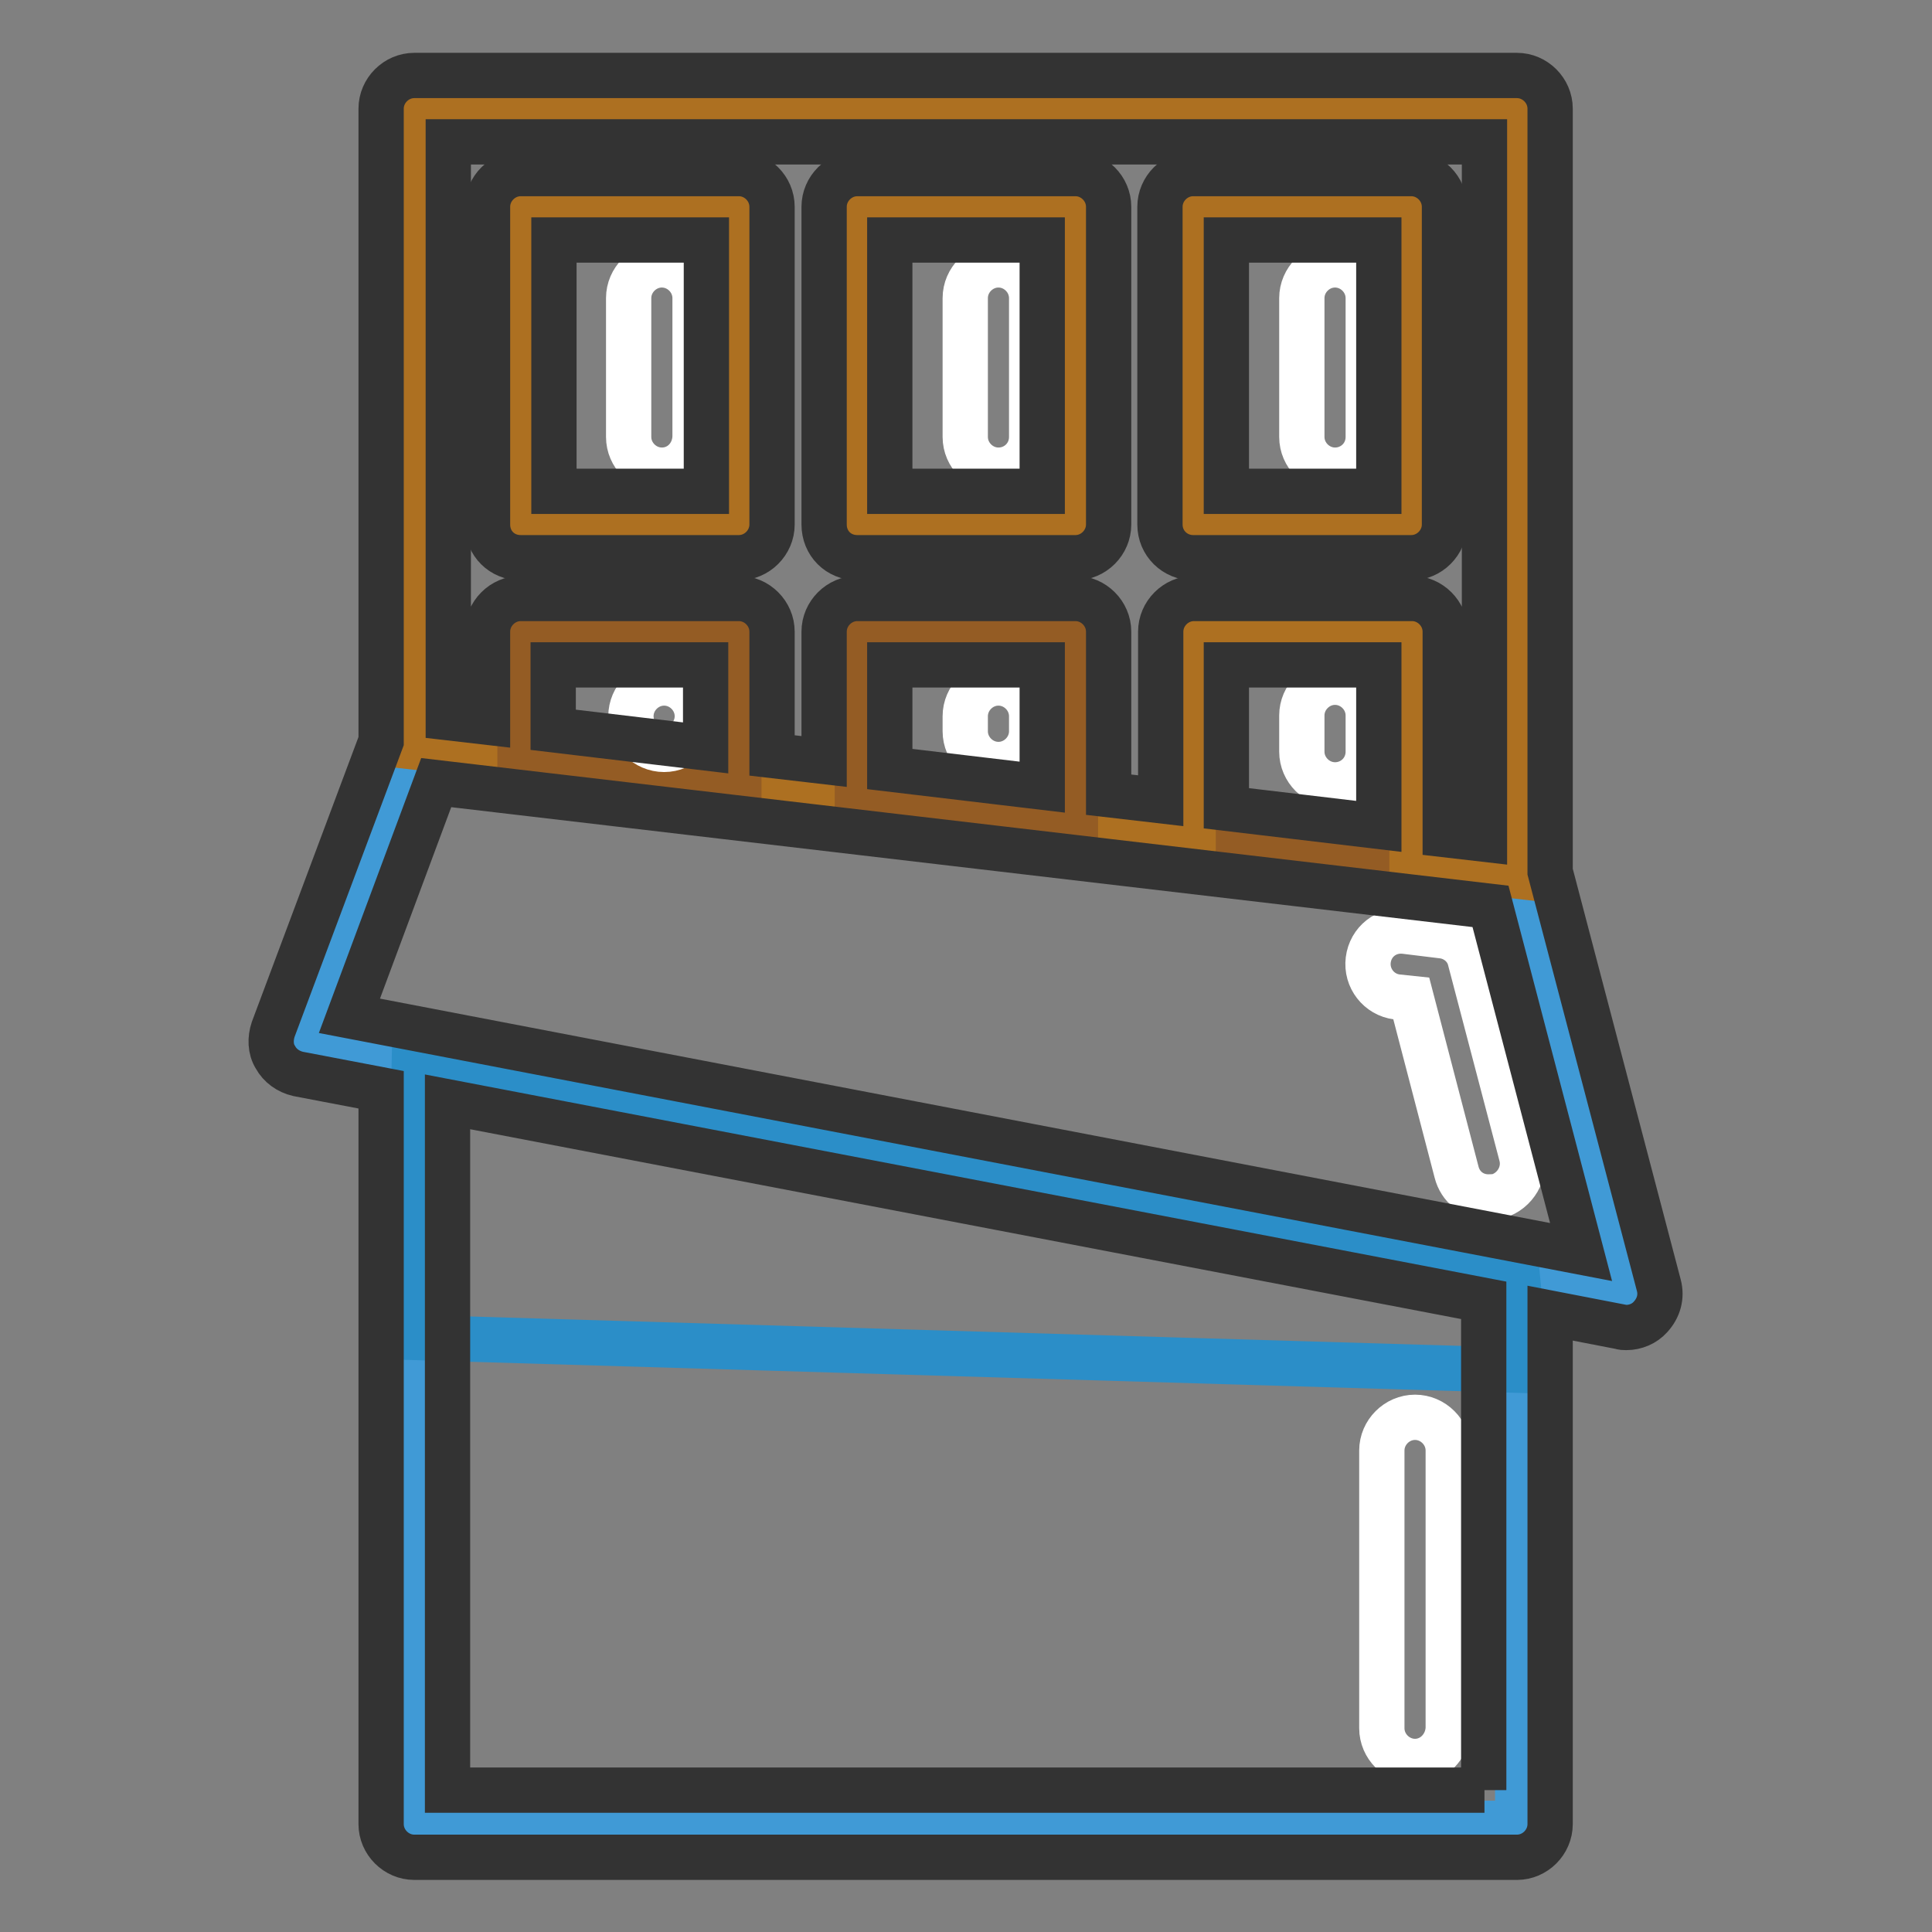
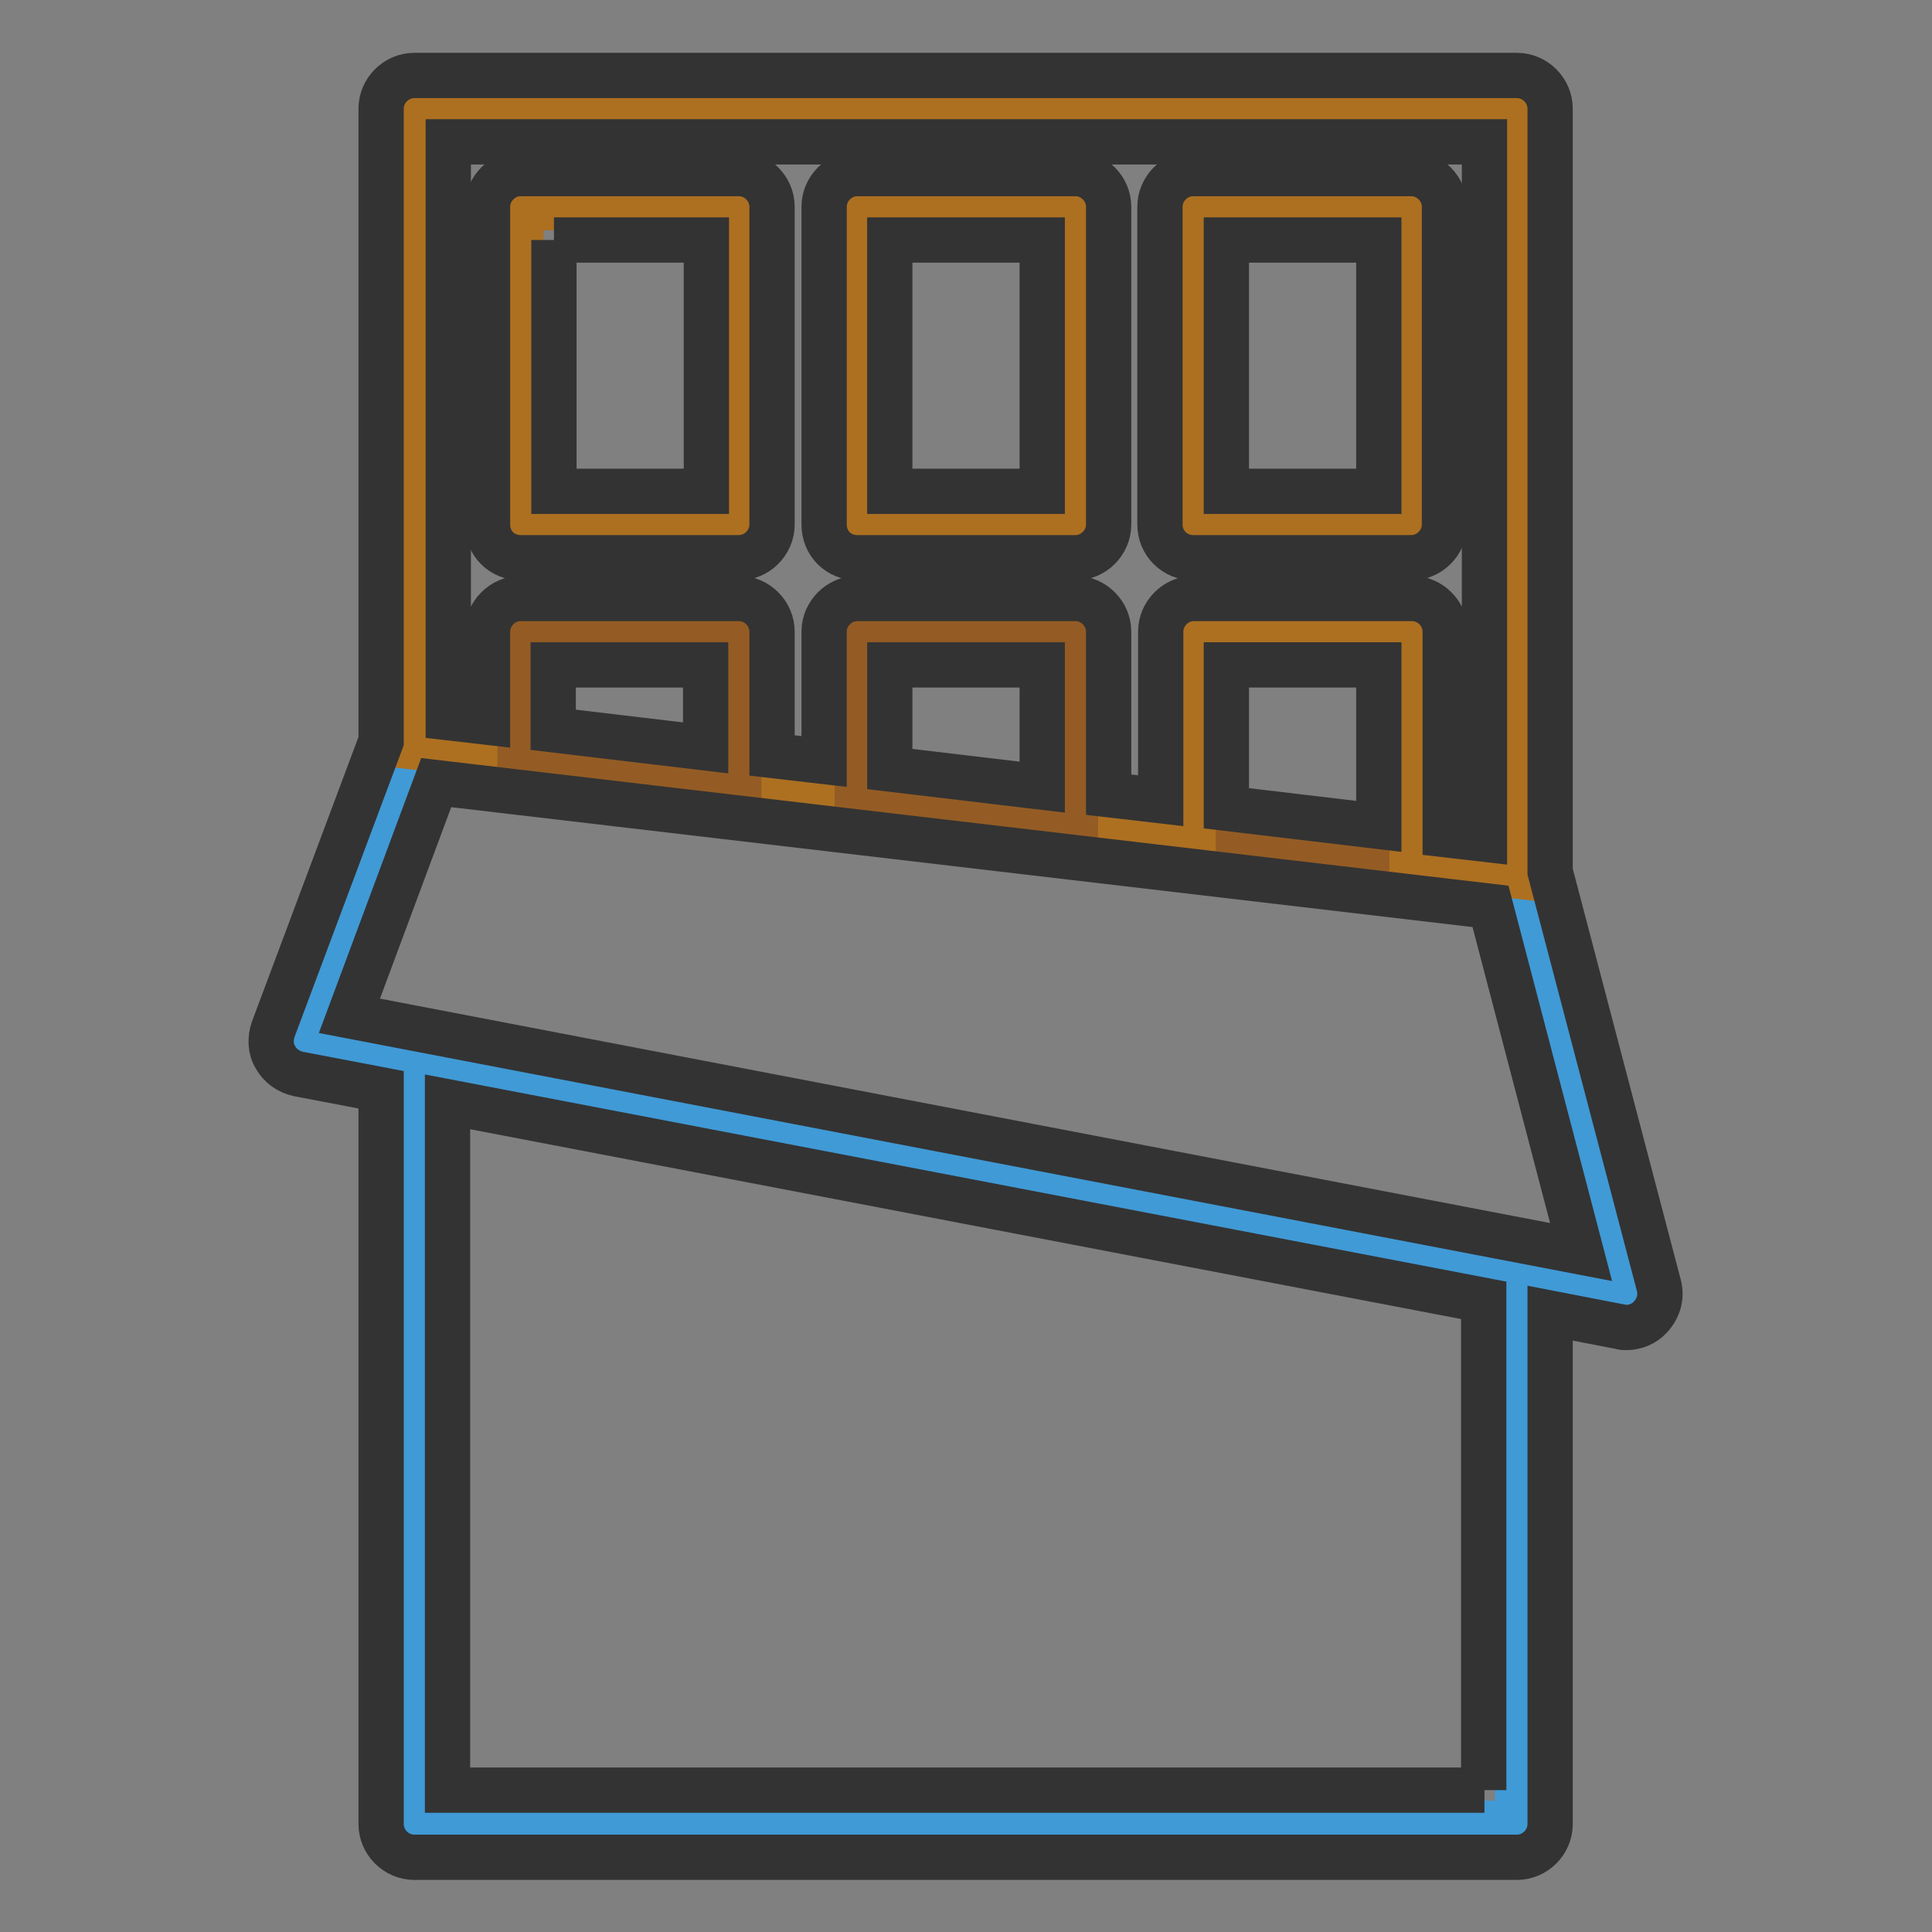
<svg xmlns="http://www.w3.org/2000/svg" version="1.1" x="0px" y="0px" viewBox="0 0 256 256" enable-background="new 0 0 256 256" xml:space="preserve">
  <rect x="0" y="0" width="256" height="256" fill="#808080" stroke="none" />
  <g>
    <path stroke-width="6" fill-opacity="0" stroke="#409ad6" d="M97.9,104l15.7,1.8l28.9,3.4l15.6,1.8l28.9,3.4l14,1.6l14.5,55.4l-14.5-2.8l-146.1-28l-14.5-2.8L54.9,99 l14,1.6L97.9,104z" />
    <path stroke-width="6" fill-opacity="0" stroke="#409ad6" d="M201.1,168.7v72.9H54.9V140.7L201.1,168.7z" />
    <path stroke-width="6" fill-opacity="0" stroke="#945c24" d="M187.1,83.7v30.7l-28.9-3.4V83.7H187.1z M158.1,27.5h28.9v42.1h-28.9V27.5z M113.6,27.5h28.9v42.1h-28.9 V27.5z M69,27.5h28.9v42.1H69V27.5z" />
    <path stroke-width="6" fill-opacity="0" stroke="#ad7021" d="M201.1,108v8.1l-14-1.6V83.7h-29V111l-15.6-1.8V83.7h-28.9v22.1L97.9,104V83.7H69v16.6l0,0.3l-14-1.6V14.4 h146.1L201.1,108z M187.1,69.6V27.5h-28.9v42.1H187.1z M142.5,69.6V27.5h-28.9v42.1H142.5z M97.9,69.6V27.5H69v42.1H97.9z" />
    <path stroke-width="6" fill-opacity="0" stroke="#945c24" d="M142.5,83.7v25.5l-28.9-3.4V83.7H142.5z M97.9,83.7V104l-29-3.4l0-0.3V83.7H97.9z" />
-     <path stroke-width="6" fill-opacity="0" stroke="#2b8ec8" d="M202.3,181.6l-148.2-4.4l0.8-36.6l146.1,28L202.3,181.6z" />
-     <path stroke-width="6" fill-opacity="0" stroke="#ffffff" d="M197.2,158.6c-2,0-3.7-1.3-4.2-3.3l-6-23l-1.9-0.2c-2.4-0.3-4.1-2.5-3.8-4.9c0.3-2.4,2.4-4.1,4.9-3.8 l4.9,0.6c1.8,0.2,3.3,1.5,3.7,3.2l6.8,25.9c0.6,2.3-0.8,4.7-3.1,5.4C197.9,158.6,197.5,158.6,197.2,158.6L197.2,158.6z  M187.5,233.4c-2.4,0-4.4-2-4.4-4.4v-36.8c0-2.4,2-4.4,4.4-4.4c2.4,0,4.4,2,4.4,4.4V229C191.8,231.4,189.9,233.4,187.5,233.4z  M176.9,62.3c-2.4,0-4.4-2-4.4-4.4V39.5c0-2.4,2-4.4,4.4-4.4c2.4,0,4.4,2,4.4,4.4v18.4C181.3,60.4,179.3,62.3,176.9,62.3z  M87.7,62.3c-2.4,0-4.4-2-4.4-4.4V39.5c0-2.4,2-4.4,4.4-4.4c2.4,0,4.4,2,4.4,4.4v18.4C92,60.4,90.1,62.3,87.7,62.3z M132.3,62.3 c-2.4,0-4.4-2-4.4-4.4V39.5c0-2.4,2-4.4,4.4-4.4c2.4,0,4.4,2,4.4,4.4v18.4C136.7,60.4,134.7,62.3,132.3,62.3z M176.9,104 c-2.4,0-4.4-2-4.4-4.4v-4.8c0-2.4,2-4.4,4.4-4.4c2.4,0,4.4,2,4.4,4.4v4.8C181.3,102.1,179.3,104,176.9,104z M132.3,101.3 c-2.4,0-4.4-2-4.4-4.4v-2c0-2.4,2-4.4,4.4-4.4c2.4,0,4.4,2,4.4,4.4v2C136.7,99.3,134.7,101.3,132.3,101.3z" />
-     <path stroke-width="6" fill-opacity="0" stroke="#ffffff" d="M83.6,94.9c0,2.4,2,4.4,4.4,4.4s4.4-2,4.4-4.4c0,0,0,0,0,0c0-2.4-2-4.4-4.4-4.4 C85.6,90.5,83.6,92.5,83.6,94.9C83.6,94.9,83.6,94.9,83.6,94.9z" />
    <path stroke-width="6" fill-opacity="0" stroke="#333333" d="M219.8,170.3l-14.4-54.8V14.4c0-2.4-2-4.4-4.4-4.4H54.9c-2.4,0-4.4,2-4.4,4.4v83.8l-14.3,38.2 c-0.4,1.2-0.4,2.6,0.3,3.7c0.6,1.1,1.7,1.9,3,2.2l11,2.1v97.3c0,2.4,2,4.4,4.4,4.4H201c2.4,0,4.4-2,4.4-4.4V174l9.3,1.8 c0.3,0.1,0.5,0.1,0.8,0.1c1.2,0,2.4-0.5,3.2-1.4C219.8,173.3,220.2,171.8,219.8,170.3L219.8,170.3z M196.7,18.8v92.4l-5.2-0.6V83.7 c0-2.4-2-4.4-4.4-4.4h-28.9c-2.4,0-4.4,2-4.4,4.4v22.4l-6.9-0.8V83.7c0-2.4-2-4.4-4.4-4.4h-28.9c-2.4,0-4.4,2-4.4,4.4v17.2 l-6.9-0.8V83.7c0-2.4-2-4.4-4.4-4.4H69c-2.4,0-4.4,2-4.4,4.4v12l-5.2-0.6V18.8H196.7L196.7,18.8z M182.7,109.5l-20.2-2.4v-19h20.2 V109.5z M138.1,104.3l-20.2-2.4V88.1h20.2V104.3z M93.5,99.1l-20.2-2.4v-8.6h20.2V99.1z M196.7,237.2H59.3V146l137.3,26.3V237.2 L196.7,237.2z M46.3,134.6l11.5-30.9l139.7,16.4l12,45.8L46.3,134.6z" />
-     <path stroke-width="6" fill-opacity="0" stroke="#333333" d="M69,73.9h28.9c2.4,0,4.4-2,4.4-4.4V27.4c0-2.4-2-4.4-4.4-4.4H69c-2.4,0-4.4,2-4.4,4.4v42.1 C64.6,72,66.5,73.9,69,73.9z M73.4,31.8h20.2v33.3H73.4V31.8z M113.6,73.9h28.9c2.4,0,4.4-2,4.4-4.4V27.4c0-2.4-2-4.4-4.4-4.4 h-28.9c-2.4,0-4.4,2-4.4,4.4v42.1C109.2,72,111.1,73.9,113.6,73.9z M117.9,31.8h20.2v33.3h-20.2V31.8z M158.1,73.9h28.9 c2.4,0,4.4-2,4.4-4.4V27.4c0-2.4-2-4.4-4.4-4.4h-28.9c-2.4,0-4.4,2-4.4,4.4v42.1C153.7,72,155.7,73.9,158.1,73.9z M162.5,31.8h20.2 v33.3h-20.2V31.8z" />
+     <path stroke-width="6" fill-opacity="0" stroke="#333333" d="M69,73.9h28.9c2.4,0,4.4-2,4.4-4.4V27.4c0-2.4-2-4.4-4.4-4.4H69c-2.4,0-4.4,2-4.4,4.4v42.1 C64.6,72,66.5,73.9,69,73.9z M73.4,31.8h20.2v33.3H73.4V31.8M113.6,73.9h28.9c2.4,0,4.4-2,4.4-4.4V27.4c0-2.4-2-4.4-4.4-4.4 h-28.9c-2.4,0-4.4,2-4.4,4.4v42.1C109.2,72,111.1,73.9,113.6,73.9z M117.9,31.8h20.2v33.3h-20.2V31.8z M158.1,73.9h28.9 c2.4,0,4.4-2,4.4-4.4V27.4c0-2.4-2-4.4-4.4-4.4h-28.9c-2.4,0-4.4,2-4.4,4.4v42.1C153.7,72,155.7,73.9,158.1,73.9z M162.5,31.8h20.2 v33.3h-20.2V31.8z" />
  </g>
</svg>